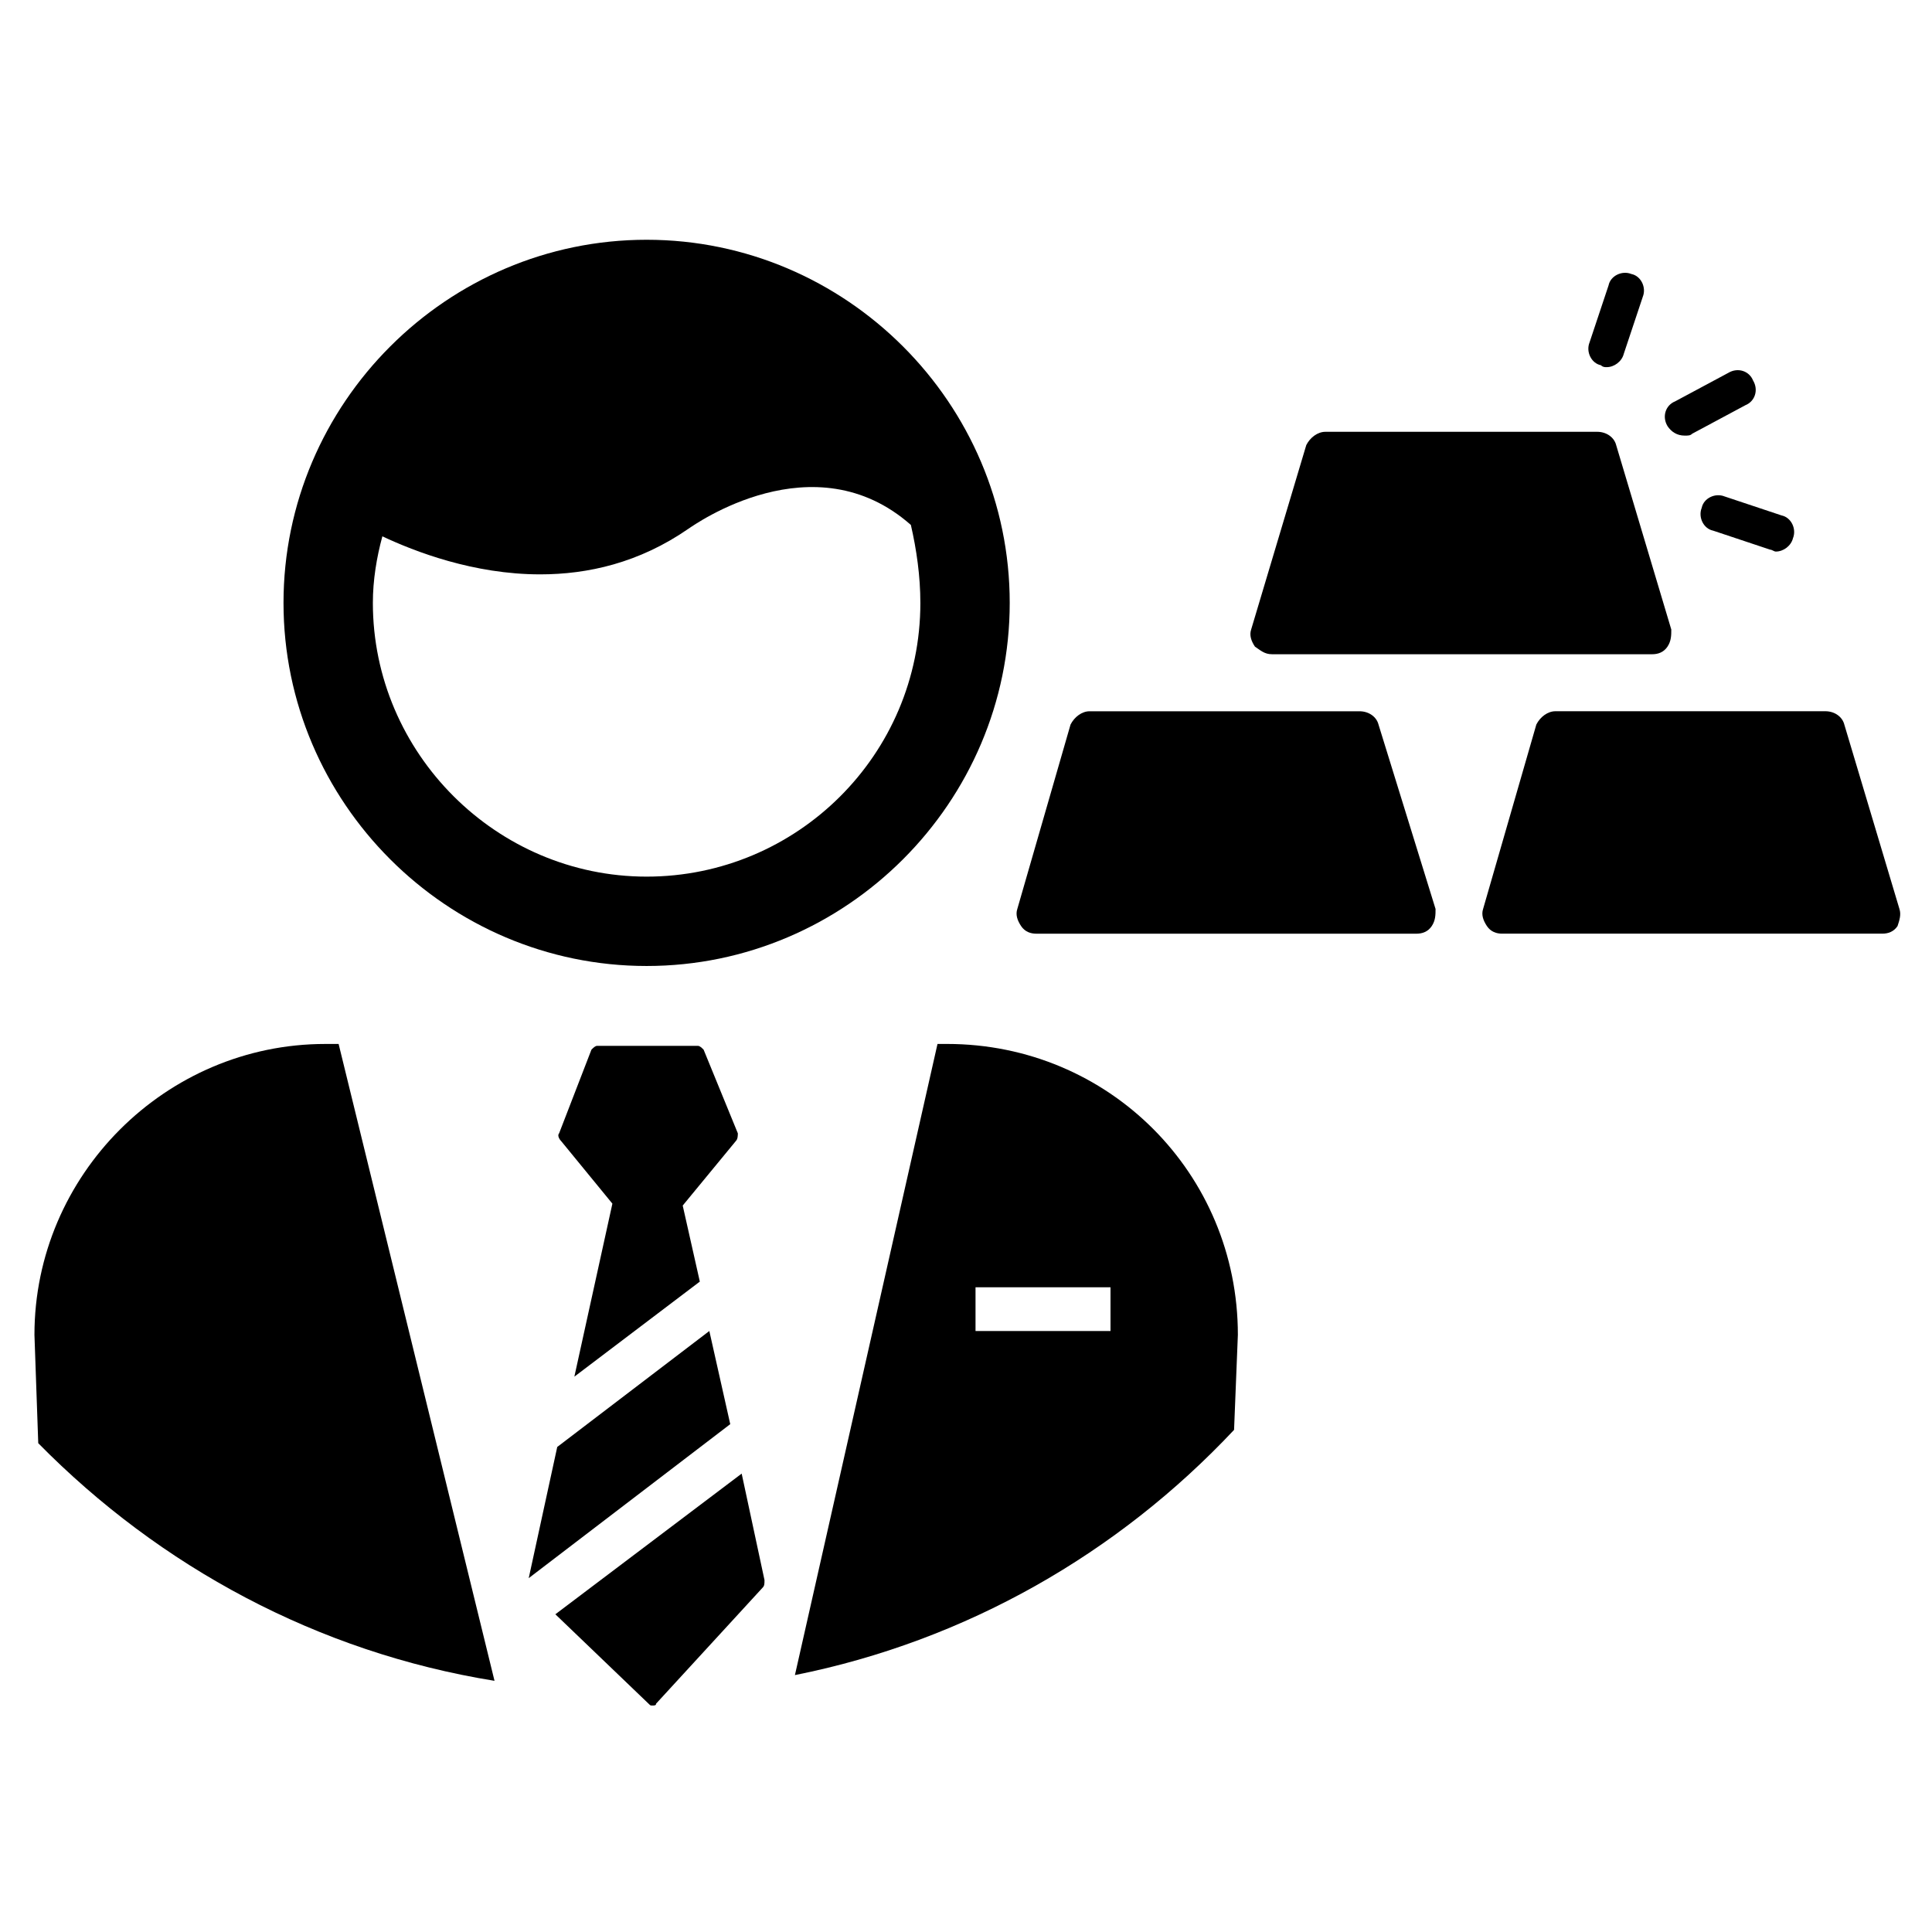
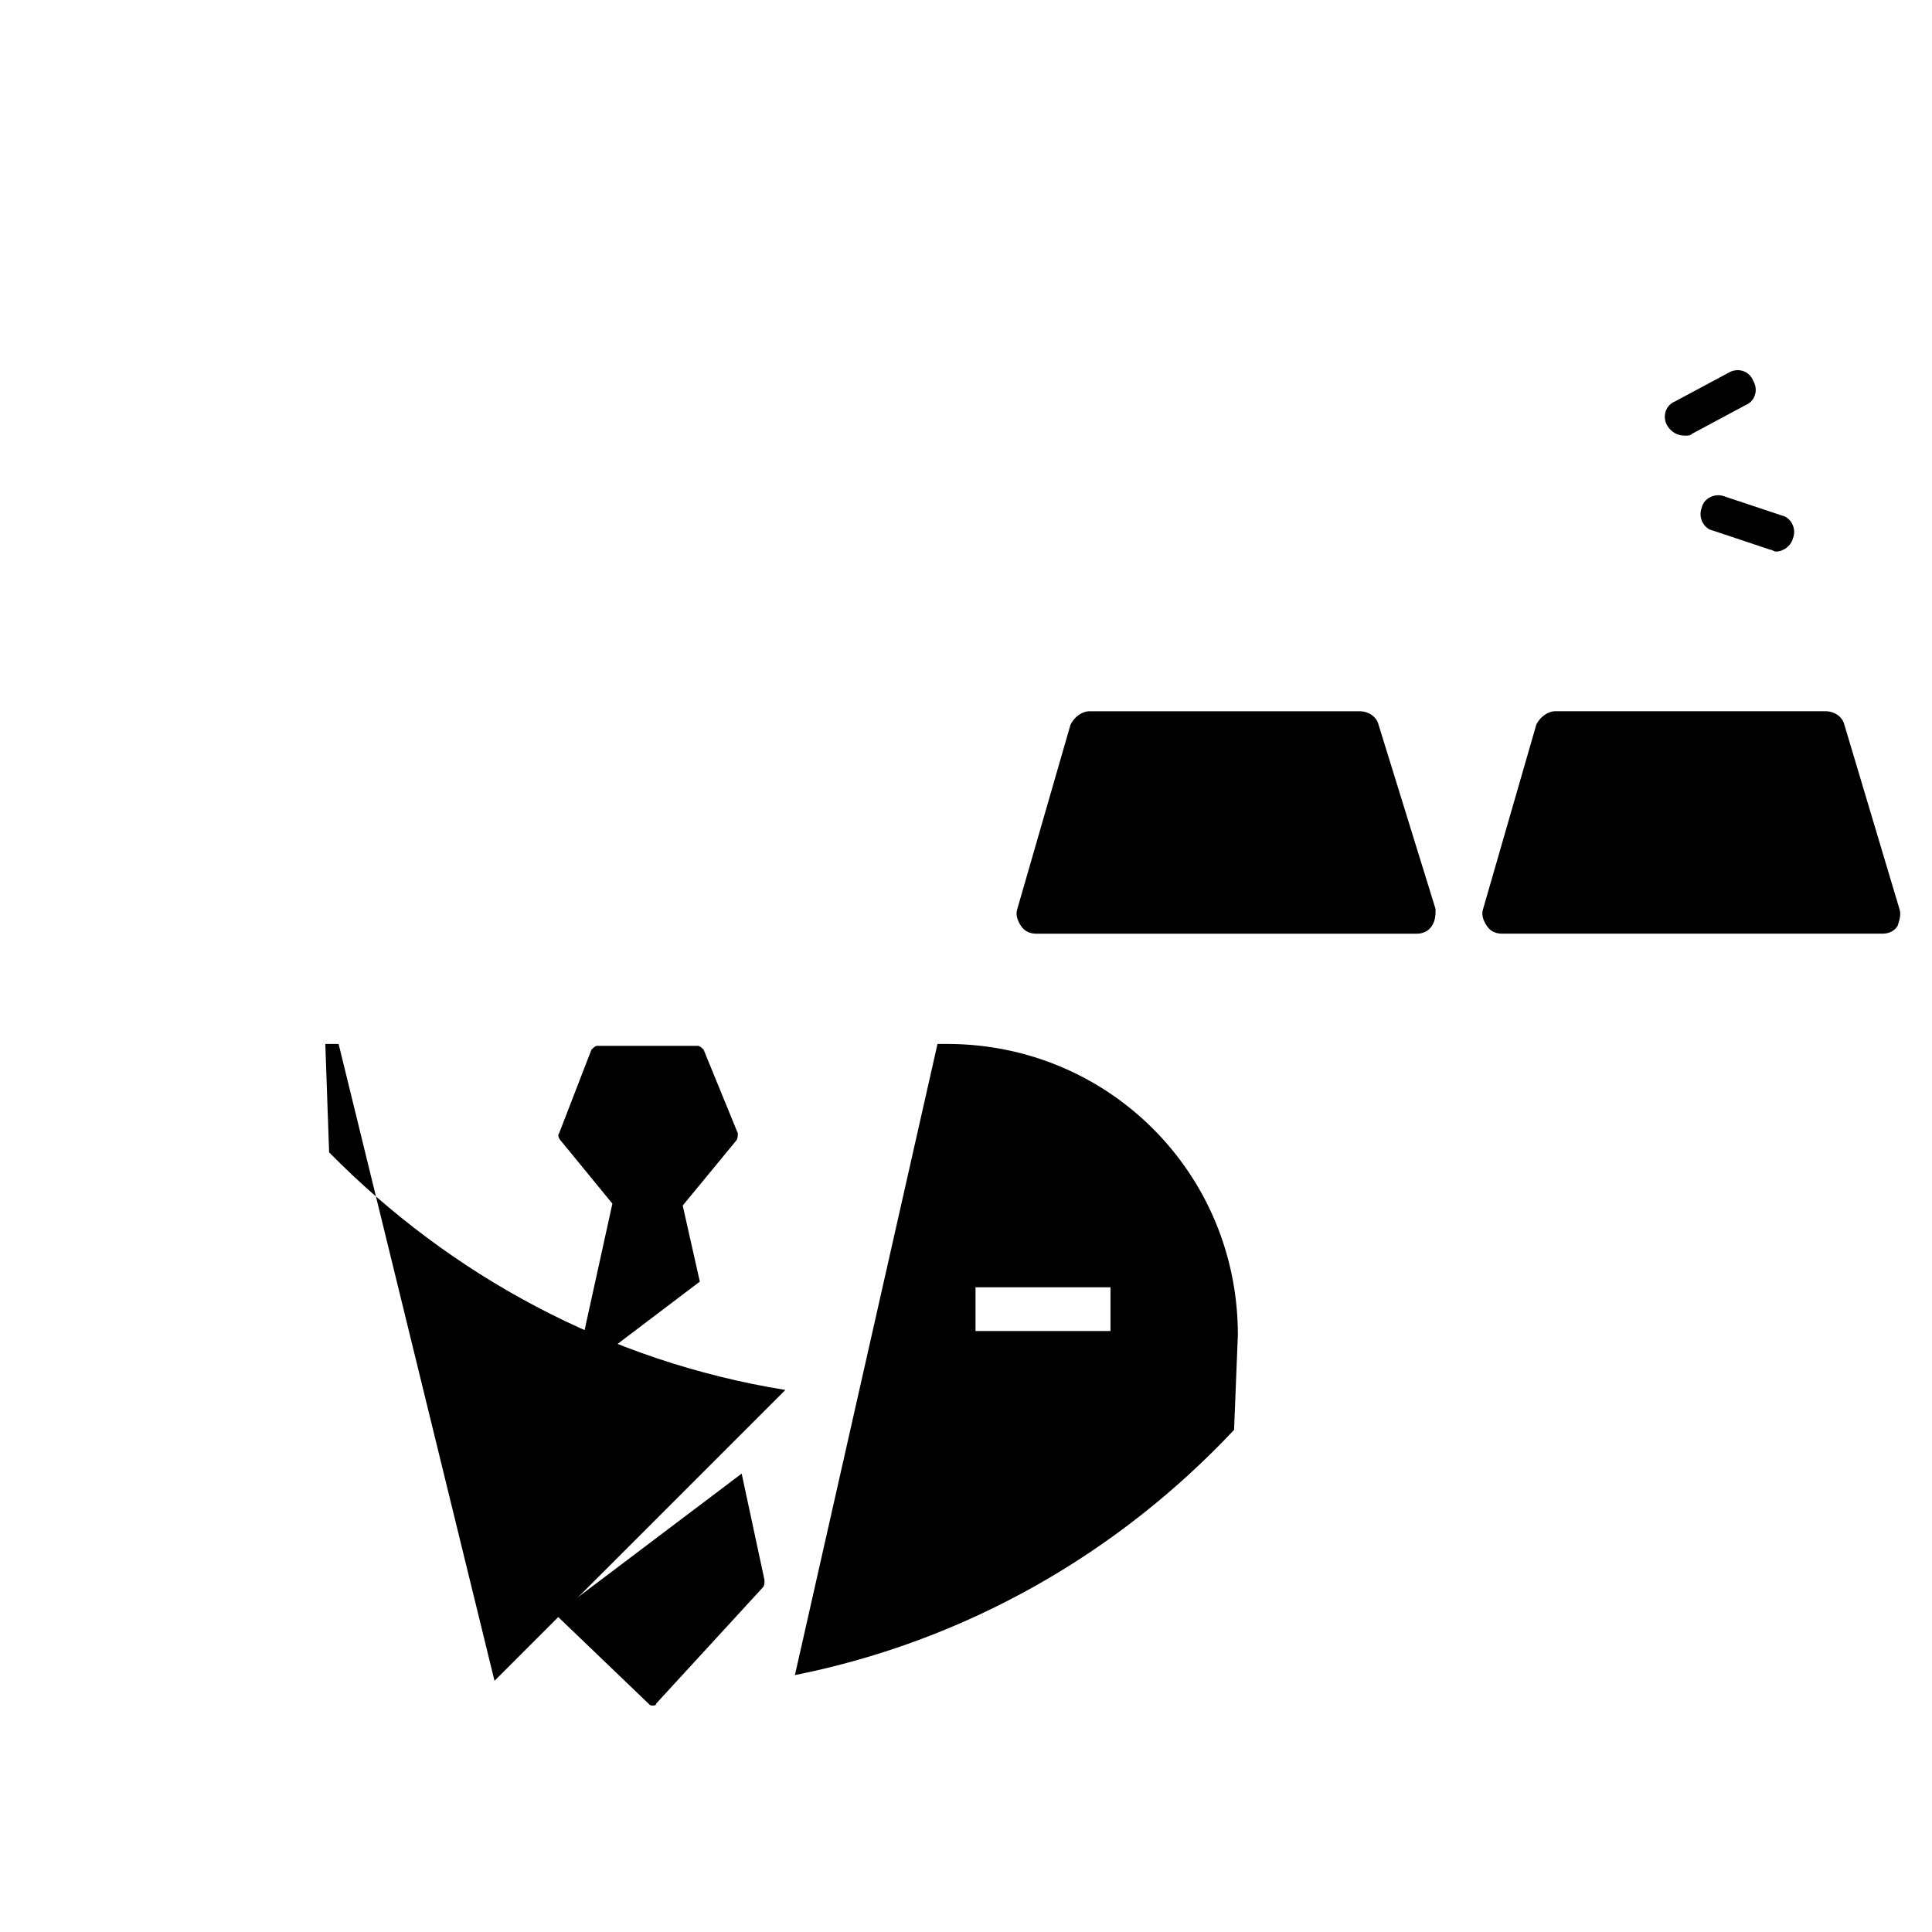
<svg xmlns="http://www.w3.org/2000/svg" fill="#000000" width="800px" height="800px" version="1.1" viewBox="144 144 512 512">
  <g>
-     <path d="m331.98 496.73-40.305 30.73-7.559 34.766 53.406-40.809z" />
    <path d="m340.55 534.52-49.375 37.281 24.688 23.68c0.504 0.504 0.504 0.504 1.008 0.504s1.008 0 1.008-0.504l28.215-30.73c0.504-0.504 0.504-1.008 0.504-2.016z" />
    <path d="m306.29 462.98-10.078 45.848 33.25-25.191-4.535-20.152 14.105-17.129c0.504-0.504 0.504-1.512 0.504-2.016l-9.07-22.168c-0.504-0.504-1.008-1.008-1.512-1.008h-26.703c-0.504 0-1.008 0.504-1.512 1.008l-8.566 22.168c-0.504 0.504 0 1.512 0.504 2.016z" />
-     <path d="m315.36 207.54c-52.898 0-96.227 43.328-96.227 96.227 0 52.902 43.324 96.23 96.227 96.23 52.898 0 96.227-43.328 96.227-96.227 0-52.902-43.328-96.23-96.227-96.23zm72.547 96.227c0 40.305-32.746 72.547-72.547 72.547s-72.547-32.746-72.547-72.547c0-6.047 1.008-12.09 2.519-17.633 8.566 4.031 24.184 10.078 41.816 10.078 12.594 0 26.199-3.023 39.297-12.09 1.512-1.008 33.25-23.68 58.945-1.008 1.508 6.547 2.516 13.602 2.516 20.652z" />
    <path d="m471.04 522.93 1.008-25.191c0-42.824-34.258-77.082-77.082-77.082h-2.519l-37.785 167.26c45.344-9.066 85.648-32.242 116.38-64.988zm-32.746-26.199h-35.77v-11.586h35.77z" />
-     <path d="m275.05 589.43-41.312-168.77h-3.527c-42.32 0-77.082 34.762-77.082 77.082l1.008 28.719c32.242 32.746 74.059 55.418 120.91 62.973z" />
-     <path d="m569.78 241.3c2.016 0 4.031-1.512 4.535-3.527l5.039-15.113c1.008-2.519-0.504-5.543-3.023-6.047-2.519-1.008-5.543 0.504-6.047 3.023l-5.039 15.113c-1.008 2.519 0.504 5.543 3.023 6.047 0.504 0.504 1.008 0.504 1.512 0.504z" />
+     <path d="m275.05 589.43-41.312-168.77h-3.527l1.008 28.719c32.242 32.746 74.059 55.418 120.91 62.973z" />
    <path d="m614.62 290.17c2.016 0 4.031-1.512 4.535-3.527 1.008-2.519-0.504-5.543-3.023-6.047l-15.113-5.039c-2.519-1.008-5.543 0.504-6.047 3.023-1.008 2.519 0.504 5.543 3.023 6.047l15.113 5.039c0.504 0 1.008 0.504 1.512 0.504z" />
    <path d="m590.44 259.44c1.008 0 1.512 0 2.016-0.504l14.105-7.559c2.519-1.008 3.527-4.031 2.016-6.551-1.008-2.519-4.031-3.527-6.551-2.016l-14.105 7.559c-2.519 1.008-3.527 4.031-2.016 6.551 1.008 1.512 2.519 2.519 4.535 2.519z" />
    <path d="m509.32 336.02c-0.504-2.016-2.519-3.527-5.039-3.527h-71.539c-2.016 0-4.031 1.512-5.039 3.527l-14.105 48.867c-0.504 1.512 0 3.023 1.008 4.535s2.519 2.016 4.031 2.016h100.76c1.512 0 3.023-0.504 4.031-2.016 1.008-1.512 1.008-3.023 1.008-4.535z" />
    <path d="m647.37 384.88-14.609-48.871c-0.504-2.016-2.519-3.527-5.039-3.527l-71.539 0.004c-2.016 0-4.031 1.512-5.039 3.527l-14.105 48.867c-0.504 1.512 0 3.023 1.008 4.535 1.008 1.512 2.519 2.016 4.031 2.016h100.76c1.512 0 3.023-0.504 4.031-2.016 0.5-1.512 1.004-3.023 0.5-4.535z" />
-     <path d="m481.11 317.38h100.76c1.512 0 3.023-0.504 4.031-2.016s1.008-3.023 1.008-4.535l-14.609-48.871c-0.504-2.016-2.519-3.527-5.039-3.527l-72.047 0.004c-2.016 0-4.031 1.512-5.039 3.527l-14.609 48.871c-0.504 1.512 0 3.023 1.008 4.535 1.512 1.004 2.519 2.012 4.535 2.012z" />
  </g>
</svg>